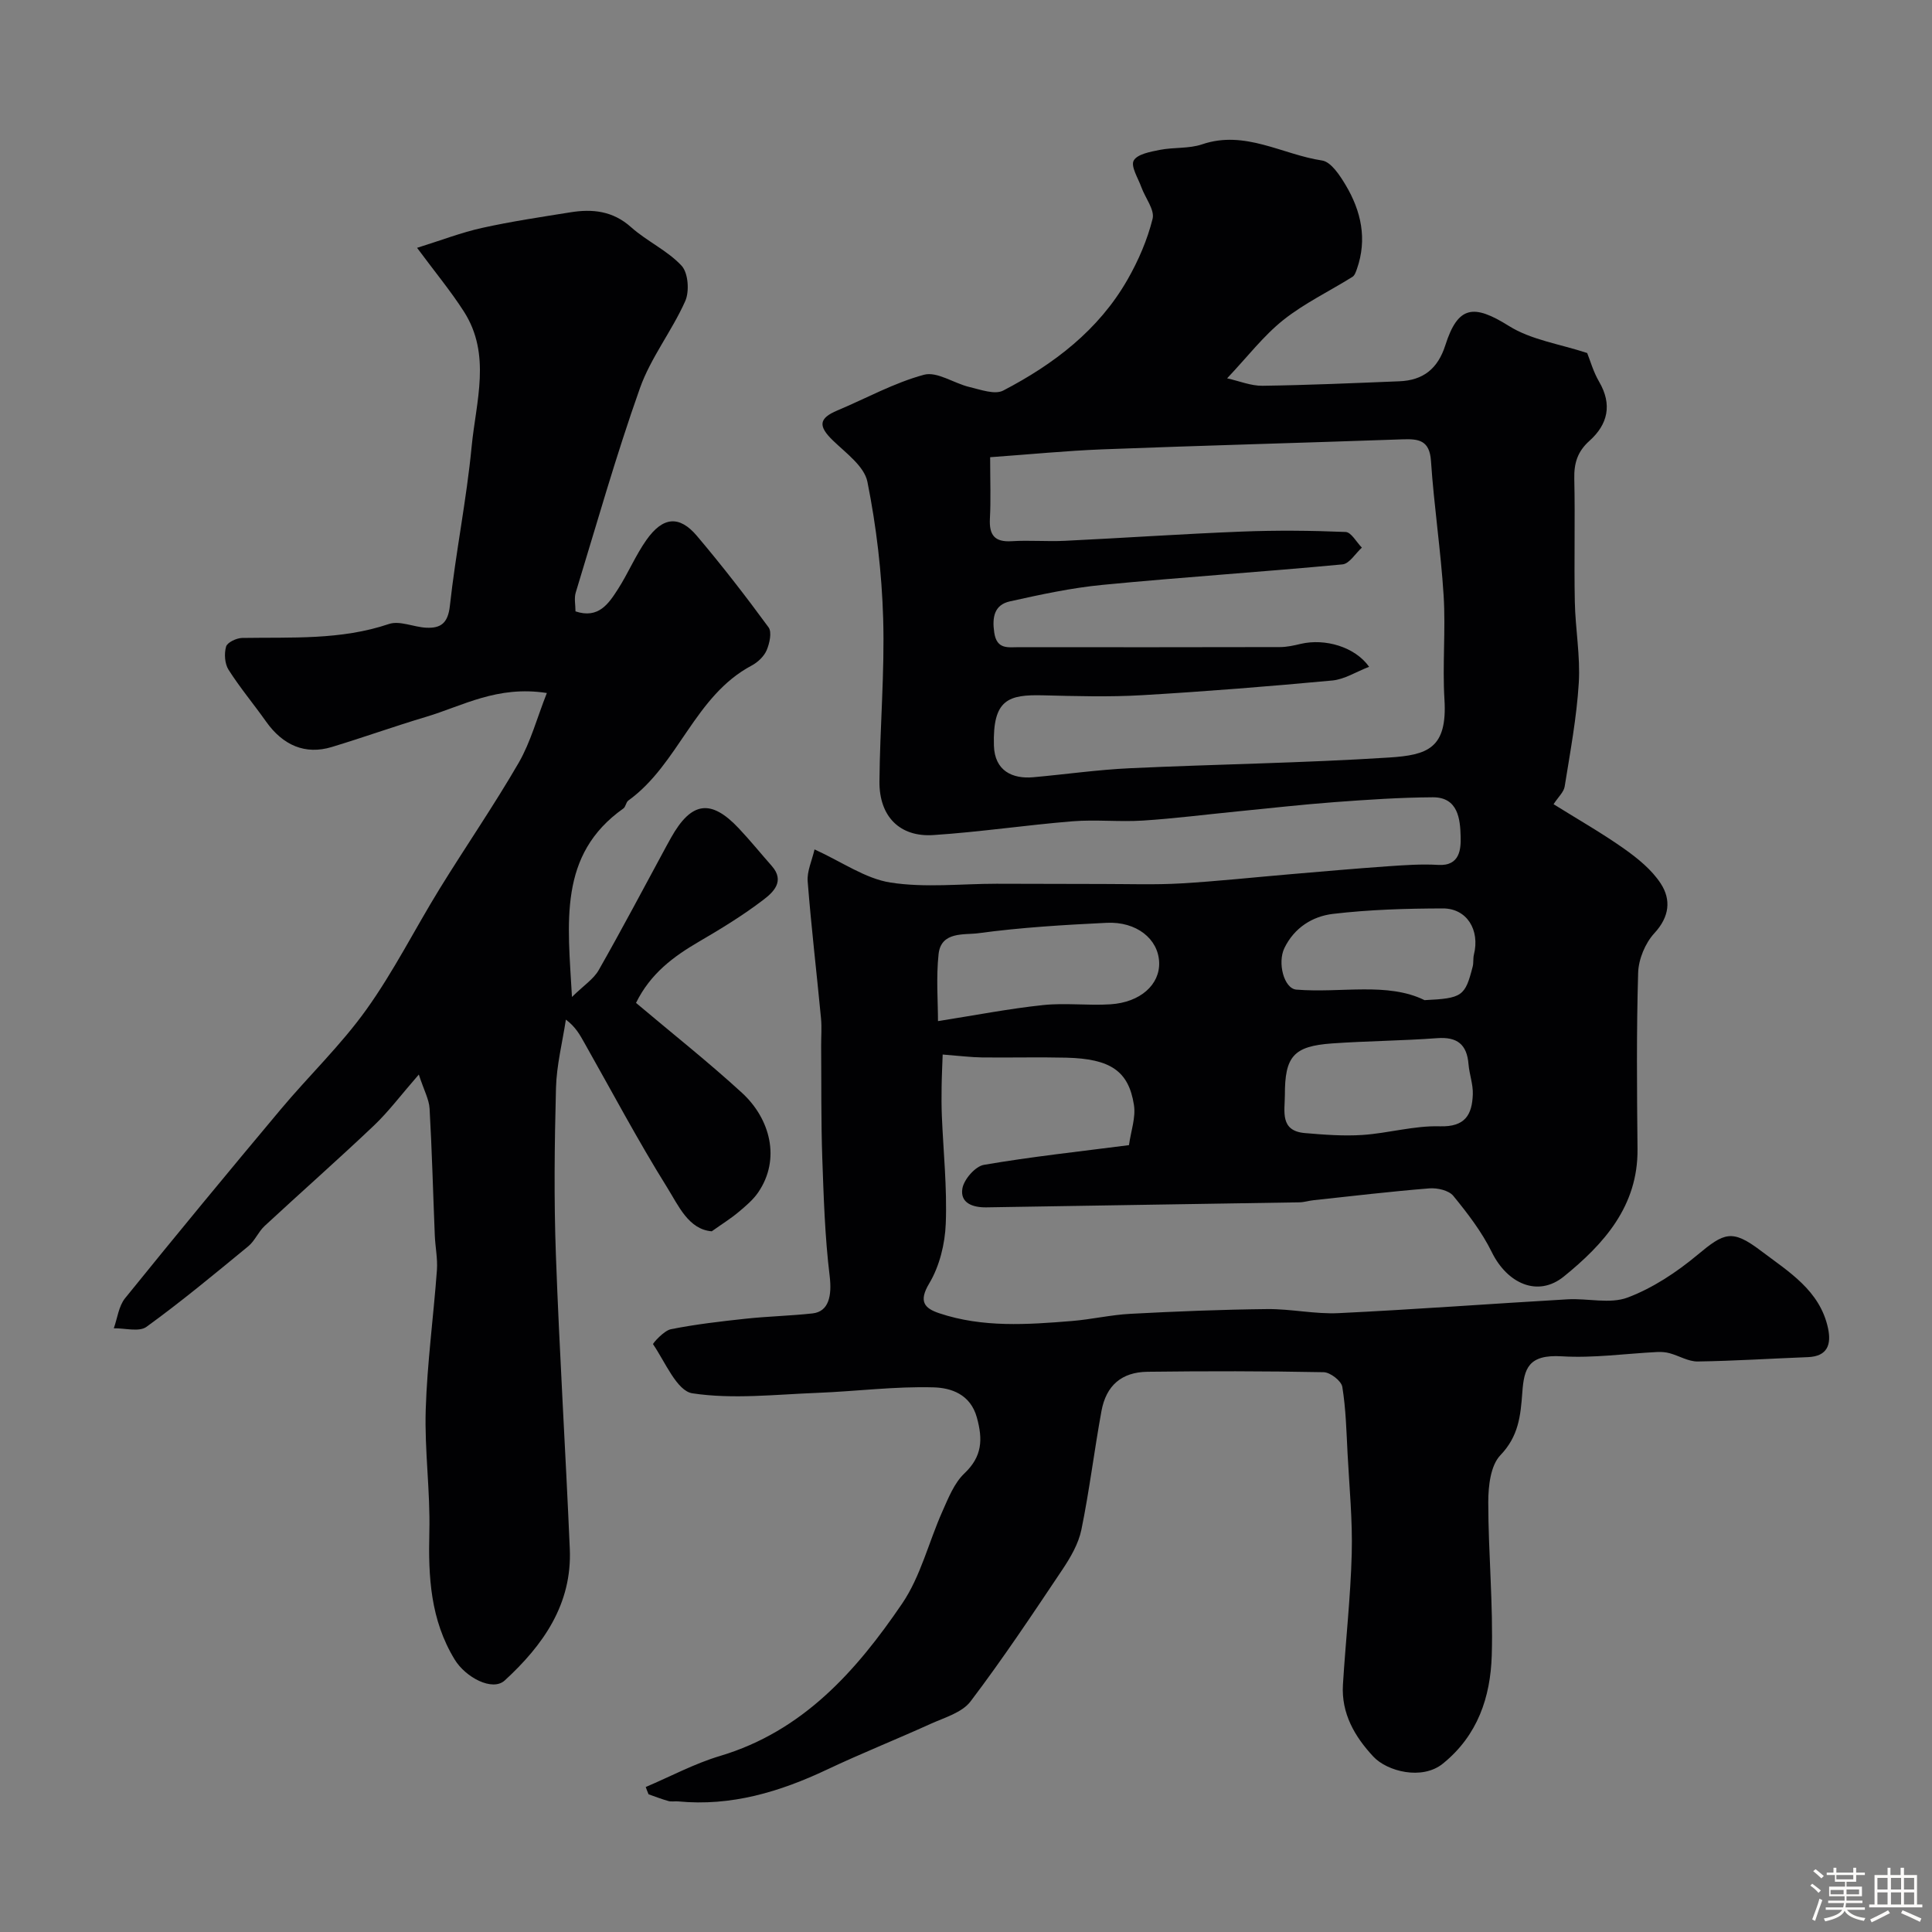
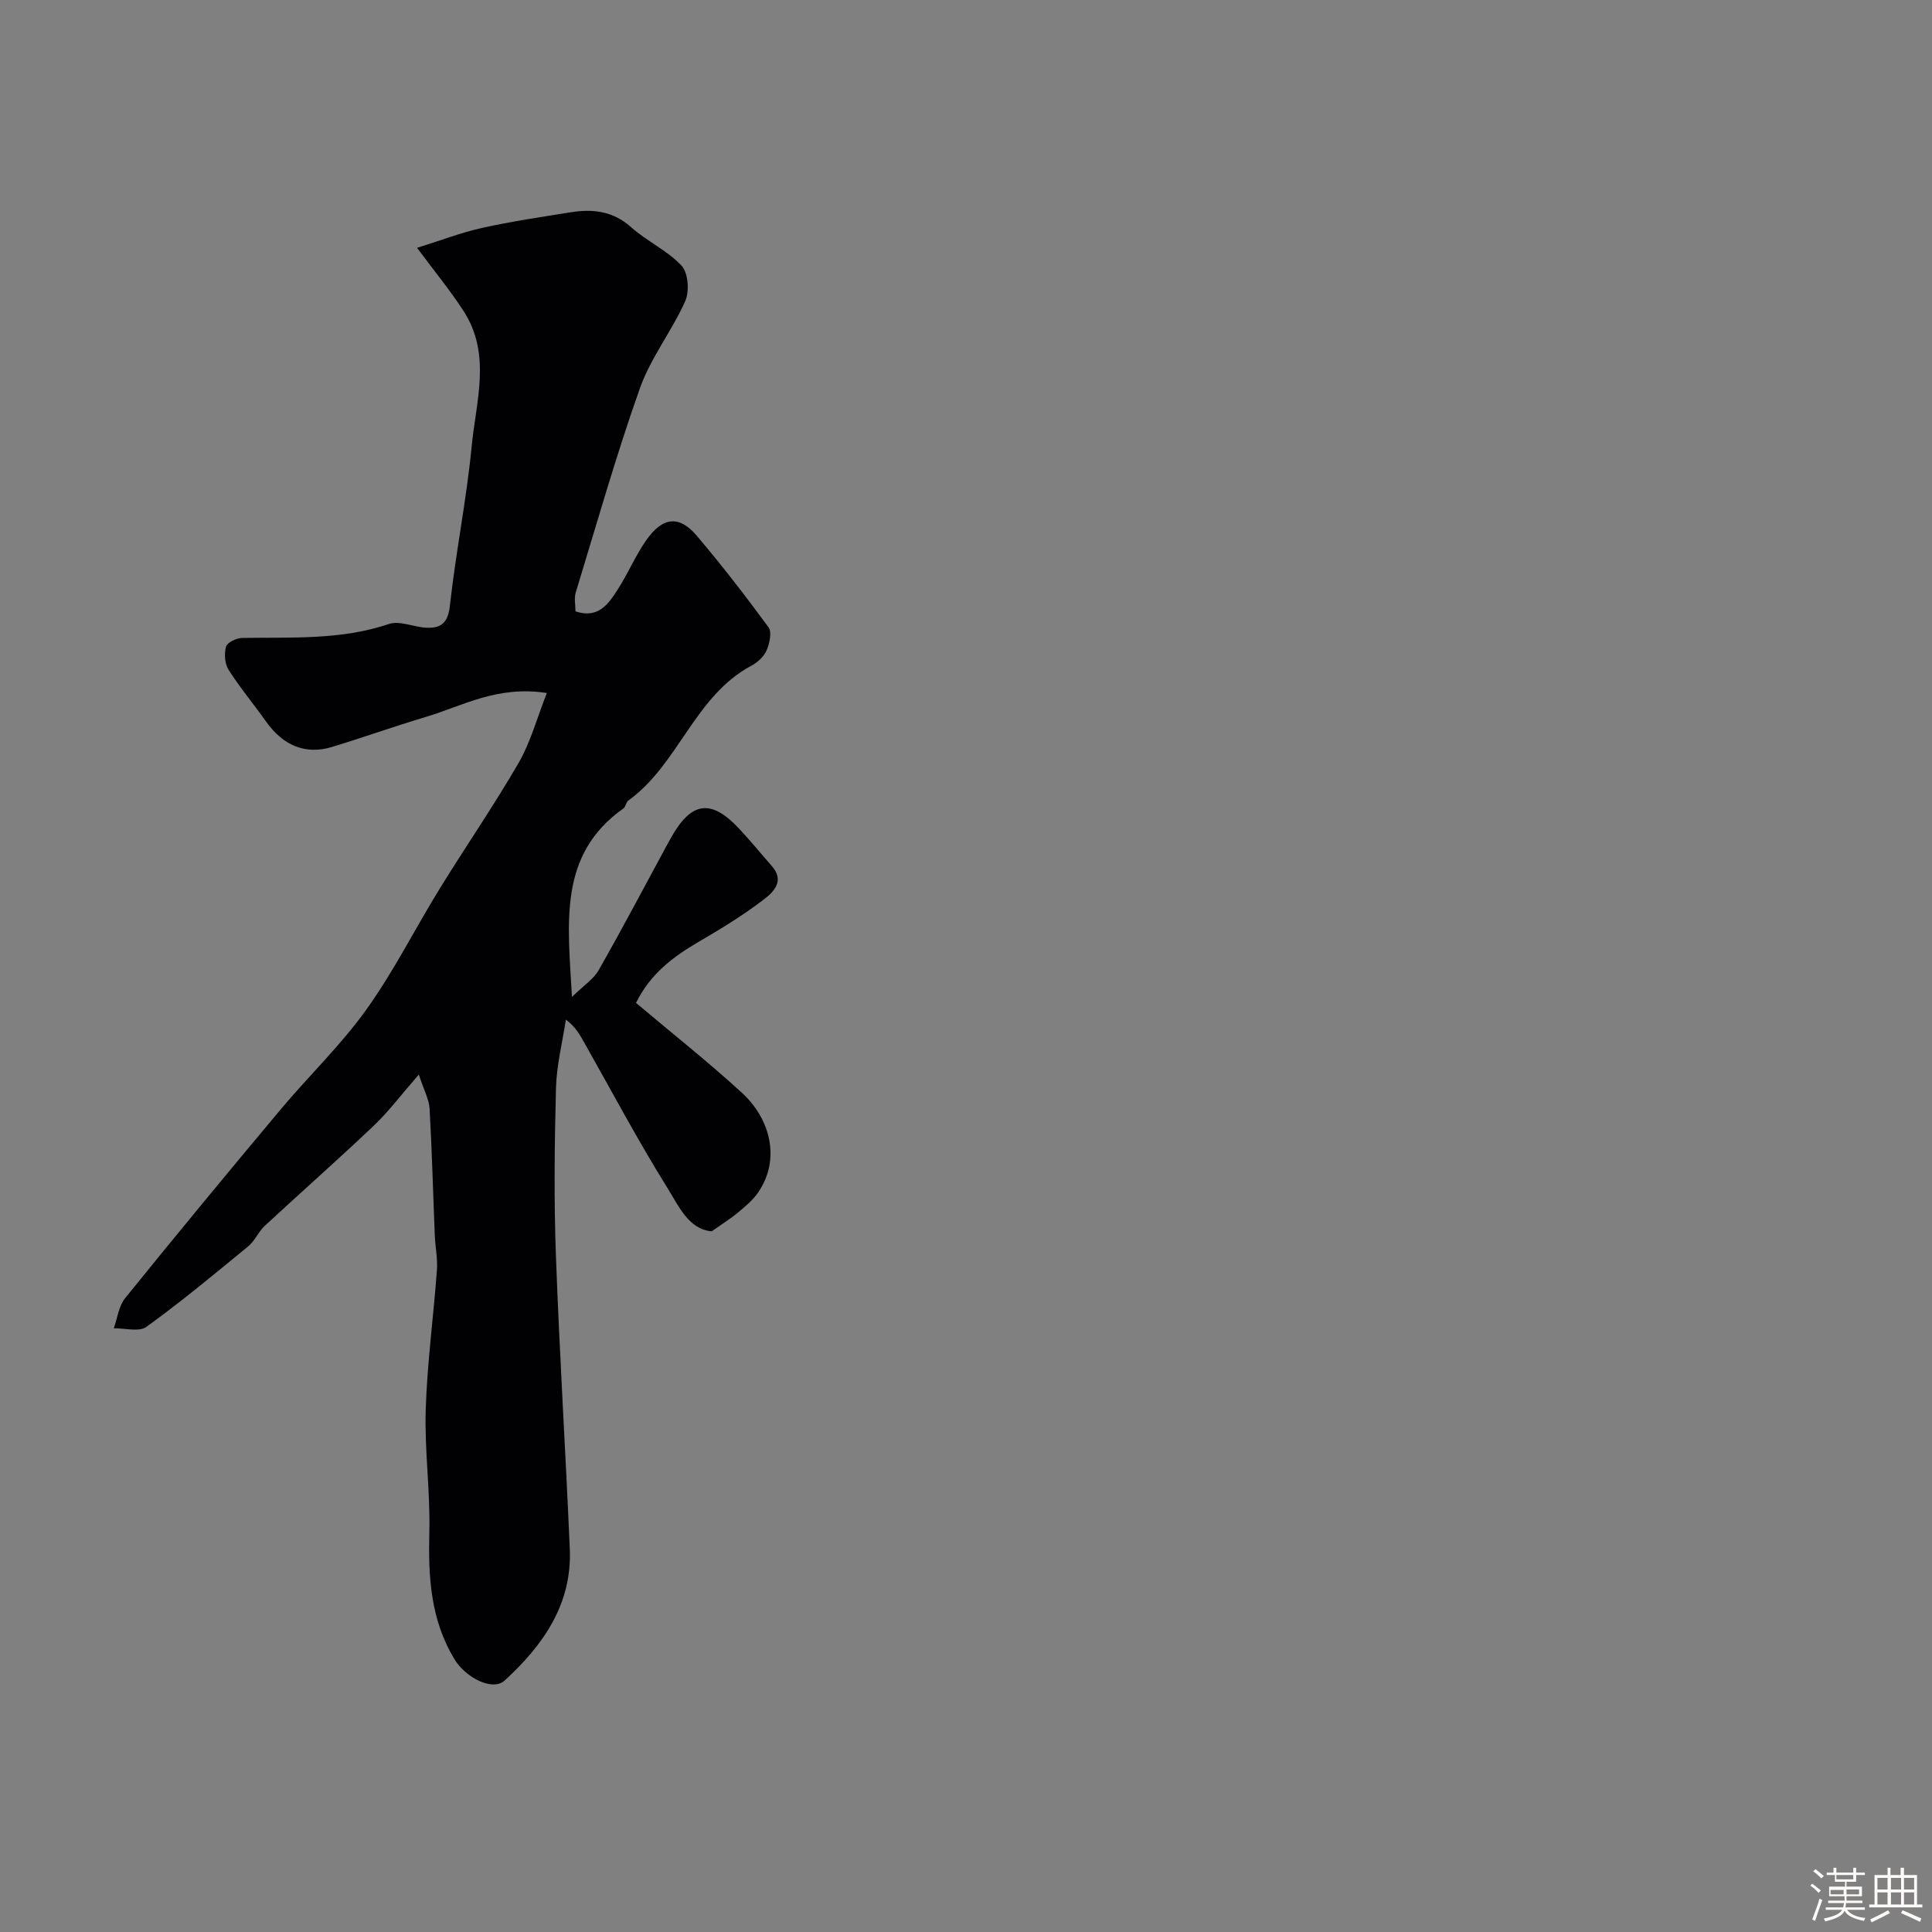
<svg xmlns="http://www.w3.org/2000/svg" enable-background="new 0 0 400 400" viewBox="0 0 400 400">
  <rect x="0" y="0" width="400" height="400" fill="#808080" stroke="none" />
  <path d="m374.8 390.4.4-.4c.7.5 1.3 1 1.8 1.4l-.5.5c-.5-.6-1.1-1.1-1.7-1.5zm1 7.3-.6-.3c.5-1.4 1.1-2.8 1.5-4.3.2.1.4.2.6.3-.5 1.3-1 2.8-1.5 4.3zm-.4-10.3.5-.4c.4.3 1 .8 1.7 1.4l-.5.5c-.5-.5-1.1-1-1.7-1.5zm2.5.3h1.7v-1h.6v1h3.5v-1h.6v1h1.8v.5h-1.8v1.4h-2v1h3.2v2h-3.2v.9h3.3v.5h-3.4c0 .3-.1.6-.1.9h4v.5h-3.7c.7.9 1.9 1.5 3.8 1.7-.1.2-.2.4-.3.6-2.1-.4-3.5-1.1-4-2.1-.4 1-1.8 1.7-4 2.2-.1-.2-.2-.4-.3-.6 2.1-.4 3.4-1 3.8-1.8h-3.4v-.5h3.6c.1-.3.1-.6.2-.9h-3.3v-.5h3.4c0-.3 0-.6 0-.9h-3.2v-2h3.3v-1h-2.1v-1.4h-1.7v-.5zm1.1 3.5v1h2.7c0-.3 0-.4 0-.4 0-.1 0-.2 0-.2 0-.1 0-.2 0-.3h-2.7zm1.2-3v.9h3.5v-.9zm4.7 3h-2.6v.6.4h2.6z" fill="#fcfbfa" />
  <path d="m393.6 386.7h.6v1.5h2.7v6.1h1.1v.6h-11v-.6h1.1v-6.1h2.7v-1.5h.6v1.5h2.1v-1.5zm-2.7 8.8.4.6c-1.2.6-2.5 1.3-3.8 1.9-.1-.2-.2-.4-.3-.6 1.2-.6 2.5-1.2 3.7-1.9zm-2.2-6.7v2.4h2.1v-2.4zm0 3v2.5h2.1v-2.5zm2.8-3v2.4h2.1v-2.4zm0 3v2.5h2.1v-2.5zm6 6.1c-1.4-.7-2.7-1.3-3.9-1.8l.3-.6c1.5.6 2.7 1.2 3.9 1.7zm-1.2-9.1h-2.1v2.4h2.1zm-2.1 3v2.5h2.1v-2.5z" fill="#fcfbfa" />
  <g fill="#010103">
-     <path d="m133.69 369.98c5.12-2.17 10.09-4.85 15.39-6.43 17.16-5.12 28.21-17.6 37.7-31.55 3.83-5.63 5.49-12.71 8.32-19.05 1.24-2.78 2.45-5.89 4.57-7.9 3.69-3.5 3.84-7.01 2.58-11.57-1.34-4.86-5.39-6.13-8.89-6.24-8.05-.24-16.13.83-24.21 1.14-8.62.33-17.4 1.36-25.8.09-3.21-.49-5.63-6.49-8.14-10.16-.11-.16 2.24-2.82 3.69-3.11 5.12-1.02 10.33-1.62 15.53-2.18 4.58-.49 9.2-.59 13.78-1.09 3.39-.37 4.06-3.65 3.56-7.78-.99-8.12-1.24-16.34-1.53-24.53-.26-7.69-.17-15.39-.23-23.08-.01-1.91.15-3.83-.03-5.72-.9-9.46-2.02-18.9-2.76-28.36-.16-2.08.88-4.25 1.42-6.6 5.73 2.61 10.52 6.05 15.72 6.86 7.17 1.12 14.65.25 21.99.25 7.37 0 14.73.05 22.1.05 5.35 0 10.72.19 16.06-.12 7.55-.44 15.07-1.26 22.61-1.9 6.71-.57 13.42-1.17 20.14-1.64 3.49-.24 7.02-.5 10.5-.29 4.59.28 4.71-3.42 4.65-5.87-.09-3.58-.51-8.17-5.79-8.13-6.77.04-13.54.5-20.29 1-6.71.5-13.4 1.26-20.1 1.92-6.53.64-13.05 1.48-19.6 1.9-4.84.31-9.75-.24-14.58.15-9.61.78-19.18 2.22-28.8 2.85-6.96.46-11.22-3.85-11.17-11.06.09-11.26 1.1-22.54.77-33.78-.28-9.47-1.4-19-3.26-28.29-.64-3.22-4.44-5.95-7.14-8.56-3.08-2.98-2.96-4.59.92-6.22 5.97-2.51 11.74-5.72 17.93-7.39 2.71-.73 6.21 1.78 9.42 2.54 2.3.54 5.25 1.64 6.99.73 10.46-5.45 19.74-12.5 25.72-22.95 2.25-3.93 4.11-8.23 5.2-12.6.47-1.87-1.52-4.33-2.32-6.55-.67-1.86-2.24-4.32-1.59-5.51.74-1.35 3.47-1.83 5.42-2.22 2.88-.57 6.02-.22 8.75-1.15 8.88-3.02 16.59 2.12 24.83 3.35 1.86.28 3.68 3.07 4.88 5.08 3.21 5.38 4.5 11.19 2.34 17.36-.21.6-.46 1.36-.93 1.65-4.77 2.98-9.93 5.45-14.3 8.92-4.11 3.27-7.39 7.58-11.65 12.09 2.53.56 4.93 1.57 7.31 1.54 9.45-.13 18.9-.55 28.34-.93 4.93-.19 7.97-2.58 9.53-7.46 2.62-8.22 5.87-8.56 13.15-4 4.62 2.9 10.53 3.73 16.22 5.61.61 1.5 1.26 3.88 2.47 5.94 2.76 4.73 1.81 8.83-2 12.24-2.48 2.22-3.21 4.63-3.14 7.84.19 8.49-.06 17 .11 25.49.11 5.6 1.16 11.24.82 16.79-.44 7.18-1.78 14.32-2.92 21.44-.18 1.16-1.32 2.16-2.3 3.67 5.01 3.13 9.96 5.94 14.59 9.21 2.84 2.01 5.74 4.36 7.6 7.22 2.17 3.33 1.83 6.87-1.32 10.28-1.9 2.06-3.28 5.39-3.36 8.2-.36 12.15-.25 24.32-.13 36.49.12 11.84-7 19.69-15.23 26.37-5.44 4.42-11.77 1.43-14.94-5.03-2.06-4.19-5-8.02-7.97-11.65-.93-1.14-3.31-1.68-4.95-1.55-8.01.64-15.99 1.59-23.98 2.45-.98.1-1.94.42-2.92.44-21.6.36-43.19.67-64.79 1.04-2.86.05-5.5-.89-5-3.9.32-1.89 2.67-4.59 4.45-4.9 9.82-1.69 19.75-2.75 30.04-4.08.41-2.94 1.44-5.74 1.03-8.32-1.1-7.06-4.89-9.56-13.99-9.79-5.83-.14-11.66.02-17.5-.05-2.25-.03-4.5-.32-8.11-.6-.07 2.1-.19 4.41-.22 6.72-.03 2-.03 4 .05 6 .31 7.43 1.1 14.88.81 22.29-.16 4.2-1.29 8.81-3.42 12.37-2.27 3.78-.97 5.17 2.09 6.19 8.97 3 18.22 2.35 27.43 1.6 4.07-.33 8.09-1.28 12.16-1.49 9.42-.5 18.86-.88 28.3-.98 4.93-.05 9.89 1.08 14.8.84 15.8-.76 31.58-1.95 47.38-2.86 4.17-.24 8.77 1.01 12.44-.37 5.2-1.96 10.13-5.23 14.44-8.82 5.55-4.62 7.14-5.41 13.17-.84 5.68 4.3 12.19 8.17 13.87 16 .71 3.32-.05 5.84-4.17 6-7.6.29-15.2.79-22.8.9-1.93.03-3.86-1.18-5.82-1.71-.82-.23-1.73-.29-2.58-.25-6.58.33-13.2 1.29-19.73.89-6.95-.42-7.83 2.52-8.19 7.46-.36 4.93-.78 9.09-4.55 13.03-2.03 2.12-2.5 6.39-2.5 9.69 0 10.6 1.05 21.21.72 31.79-.27 8.56-2.88 16.51-10.12 22.36-4.32 3.5-11.55 1.59-14.38-1.44-3.87-4.14-6.67-8.95-6.31-14.9.55-9.03 1.58-18.05 1.82-27.08.19-6.91-.5-13.85-.86-20.77-.24-4.62-.35-9.27-1.09-13.82-.2-1.23-2.49-3-3.85-3.03-12.16-.24-24.33-.24-36.49-.09-5.36.07-8.55 2.85-9.52 8.11-1.5 8.18-2.49 16.45-4.16 24.59-.6 2.91-2.25 5.74-3.94 8.27-6.17 9.21-12.32 18.46-19.01 27.28-1.77 2.33-5.41 3.35-8.32 4.67-7.09 3.22-14.33 6.1-21.37 9.43-9.8 4.63-19.87 7.66-30.86 6.6-.66-.06-1.37.1-1.99-.07-1.4-.39-2.75-.92-4.12-1.4-.21-.47-.4-.99-.59-1.51zm71.31-275.32c0 5.04.16 8.88-.05 12.69-.18 3.4.94 4.93 4.53 4.7 3.65-.23 7.33.1 10.99-.08 12.2-.59 24.39-1.43 36.6-1.91 7.17-.28 14.36-.22 21.53.08 1.16.05 2.24 2.11 3.36 3.24-1.33 1.2-2.58 3.34-4.02 3.47-16.54 1.56-33.12 2.64-49.66 4.24-6.45.62-12.86 2.01-19.2 3.42-3.23.72-3.7 3.29-3.23 6.47.53 3.56 2.9 3.01 5.16 3.01 17.99.02 35.98.02 53.97-.02 1.45 0 2.93-.33 4.35-.67 4.99-1.16 11.19.6 14.13 4.75-2.69 1.04-5.09 2.6-7.62 2.84-13.1 1.22-26.22 2.27-39.36 3.04-6.81.4-13.66.2-20.49.03-7.21-.18-10.49.81-10.21 10.41.15 5.25 3.86 6.93 8.13 6.55 6.7-.6 13.37-1.56 20.08-1.87 17.85-.83 35.73-1.07 53.56-2.21 7.99-.51 12.13-1.86 11.51-12.02-.44-7.14.27-14.34-.17-21.48-.58-9.32-2-18.58-2.62-27.89-.29-4.33-2.56-4.61-5.9-4.49-20.68.73-41.38 1.28-62.06 2.07-7.64.3-15.29 1.06-23.31 1.63zm-10.8 116.75c7.77-1.22 14.73-2.58 21.75-3.32 4.61-.49 9.32.14 13.96-.16 6.2-.4 10.25-4.09 10.08-8.68-.17-4.84-4.67-8.5-10.89-8.19-8.86.43-17.74.96-26.52 2.15-2.9.4-7.75-.45-8.26 4.35-.52 4.85-.12 9.79-.12 13.85zm71.82 15.35c-.02 3.36-1.06 7.38 4.14 7.83 3.97.34 7.99.65 11.94.39 5.36-.36 10.7-1.95 16.01-1.79 5.27.16 6.67-2.43 6.82-6.62.08-2.07-.72-4.15-.89-6.24-.33-4.08-2.32-5.7-6.49-5.39-7.24.54-14.53.58-21.77 1.09-7.98.57-9.78 2.69-9.76 10.73zm28.92-19.69c7.84-.38 8.39-.81 9.97-6.97.2-.79.05-1.67.25-2.47 1.27-5.08-1.45-9.56-6.43-9.55-7.59.02-15.22.24-22.75 1.13-4.23.5-8.01 2.85-10.06 7.08-1.47 3.03-.1 8.39 2.48 8.6 9.31.75 18.84-1.6 26.54 2.18z" />
    <path d="m113.22 143.48c-10.29-1.6-17.44 2.68-25.02 4.94-6.54 1.95-12.97 4.26-19.51 6.24-5.46 1.65-10.09-.3-13.62-5.29-2.54-3.59-5.39-6.99-7.75-10.7-.8-1.26-.93-3.34-.51-4.8.25-.87 2.15-1.77 3.33-1.79 10.21-.17 20.43.48 30.39-2.89 2.23-.75 5.13.65 7.73.77 3 .14 4.48-.93 4.88-4.51 1.21-11.04 3.45-21.97 4.51-33.01.9-9.32 4.11-19.01-1.6-27.93-2.69-4.2-5.9-8.07-9.7-13.2 4.94-1.54 9.12-3.16 13.44-4.12 6.04-1.34 12.18-2.25 18.29-3.23 4.58-.74 8.79-.31 12.57 3.07 3.27 2.92 7.52 4.82 10.47 7.99 1.37 1.48 1.65 5.3.75 7.32-2.75 6.18-7.14 11.71-9.38 18.03-4.94 13.92-8.97 28.17-13.29 42.31-.36 1.18-.05 2.57-.05 3.9 4.77 1.59 6.86-1.6 8.8-4.62 2.11-3.29 3.63-6.97 5.88-10.16 3.4-4.83 6.81-5.15 10.45-.86 5.18 6.12 10.1 12.47 14.84 18.94.73.99.21 3.32-.39 4.74-.55 1.28-1.84 2.5-3.1 3.17-11.85 6.29-15.09 20.42-25.55 27.96-.48.35-.53 1.29-1.01 1.63-13.56 9.6-11.5 23.62-10.65 39.03 2.43-2.39 4.47-3.69 5.53-5.55 4.83-8.48 9.38-17.12 14.03-25.7.31-.58.63-1.15.95-1.72 4.2-7.49 8.25-8.08 14.02-1.95 2.37 2.51 4.55 5.21 6.84 7.8 2.8 3.17.26 5.48-1.75 7.01-4.2 3.21-8.75 5.99-13.33 8.66-5.29 3.09-10.04 6.6-13.03 12.68 7.43 6.27 14.92 12.19 21.94 18.62 5.86 5.38 8.05 13.73 3.37 20.59-1.07 1.57-2.61 2.86-4.09 4.1-1.54 1.3-3.27 2.37-5.54 3.98-4.8-.39-6.88-5.3-9.23-9.07-6.09-9.76-11.48-19.95-17.15-29.97-.92-1.63-1.8-3.28-3.82-4.79-.72 4.73-1.93 9.44-2.05 14.18-.3 11.49-.44 23-.02 34.48.73 20.31 2.01 40.61 2.88 60.92.49 11.44-5.5 19.92-13.47 27.24-2.54 2.33-8.1-.63-10.35-4.31-5.04-8.25-5.49-17.14-5.26-26.43.21-8.42-1.01-16.88-.75-25.29.3-9.66 1.61-19.28 2.32-28.93.17-2.37-.34-4.78-.44-7.17-.36-8.76-.58-17.53-1.08-26.28-.11-1.9-1.15-3.74-2.23-7.04-3.73 4.28-6.27 7.69-9.3 10.57-7.43 7.05-15.11 13.82-22.62 20.78-1.3 1.21-2.02 3.07-3.37 4.19-6.93 5.7-13.84 11.44-21.1 16.7-1.52 1.11-4.47.25-6.76.3.75-2.09 1.01-4.58 2.33-6.22 10.62-13.14 21.39-26.17 32.24-39.12 5.82-6.95 12.45-13.28 17.7-20.62 5.68-7.92 10.08-16.74 15.21-25.07 5.39-8.74 11.23-17.21 16.37-26.09 2.46-4.28 3.76-9.22 5.81-14.41z" />
  </g>
</svg>